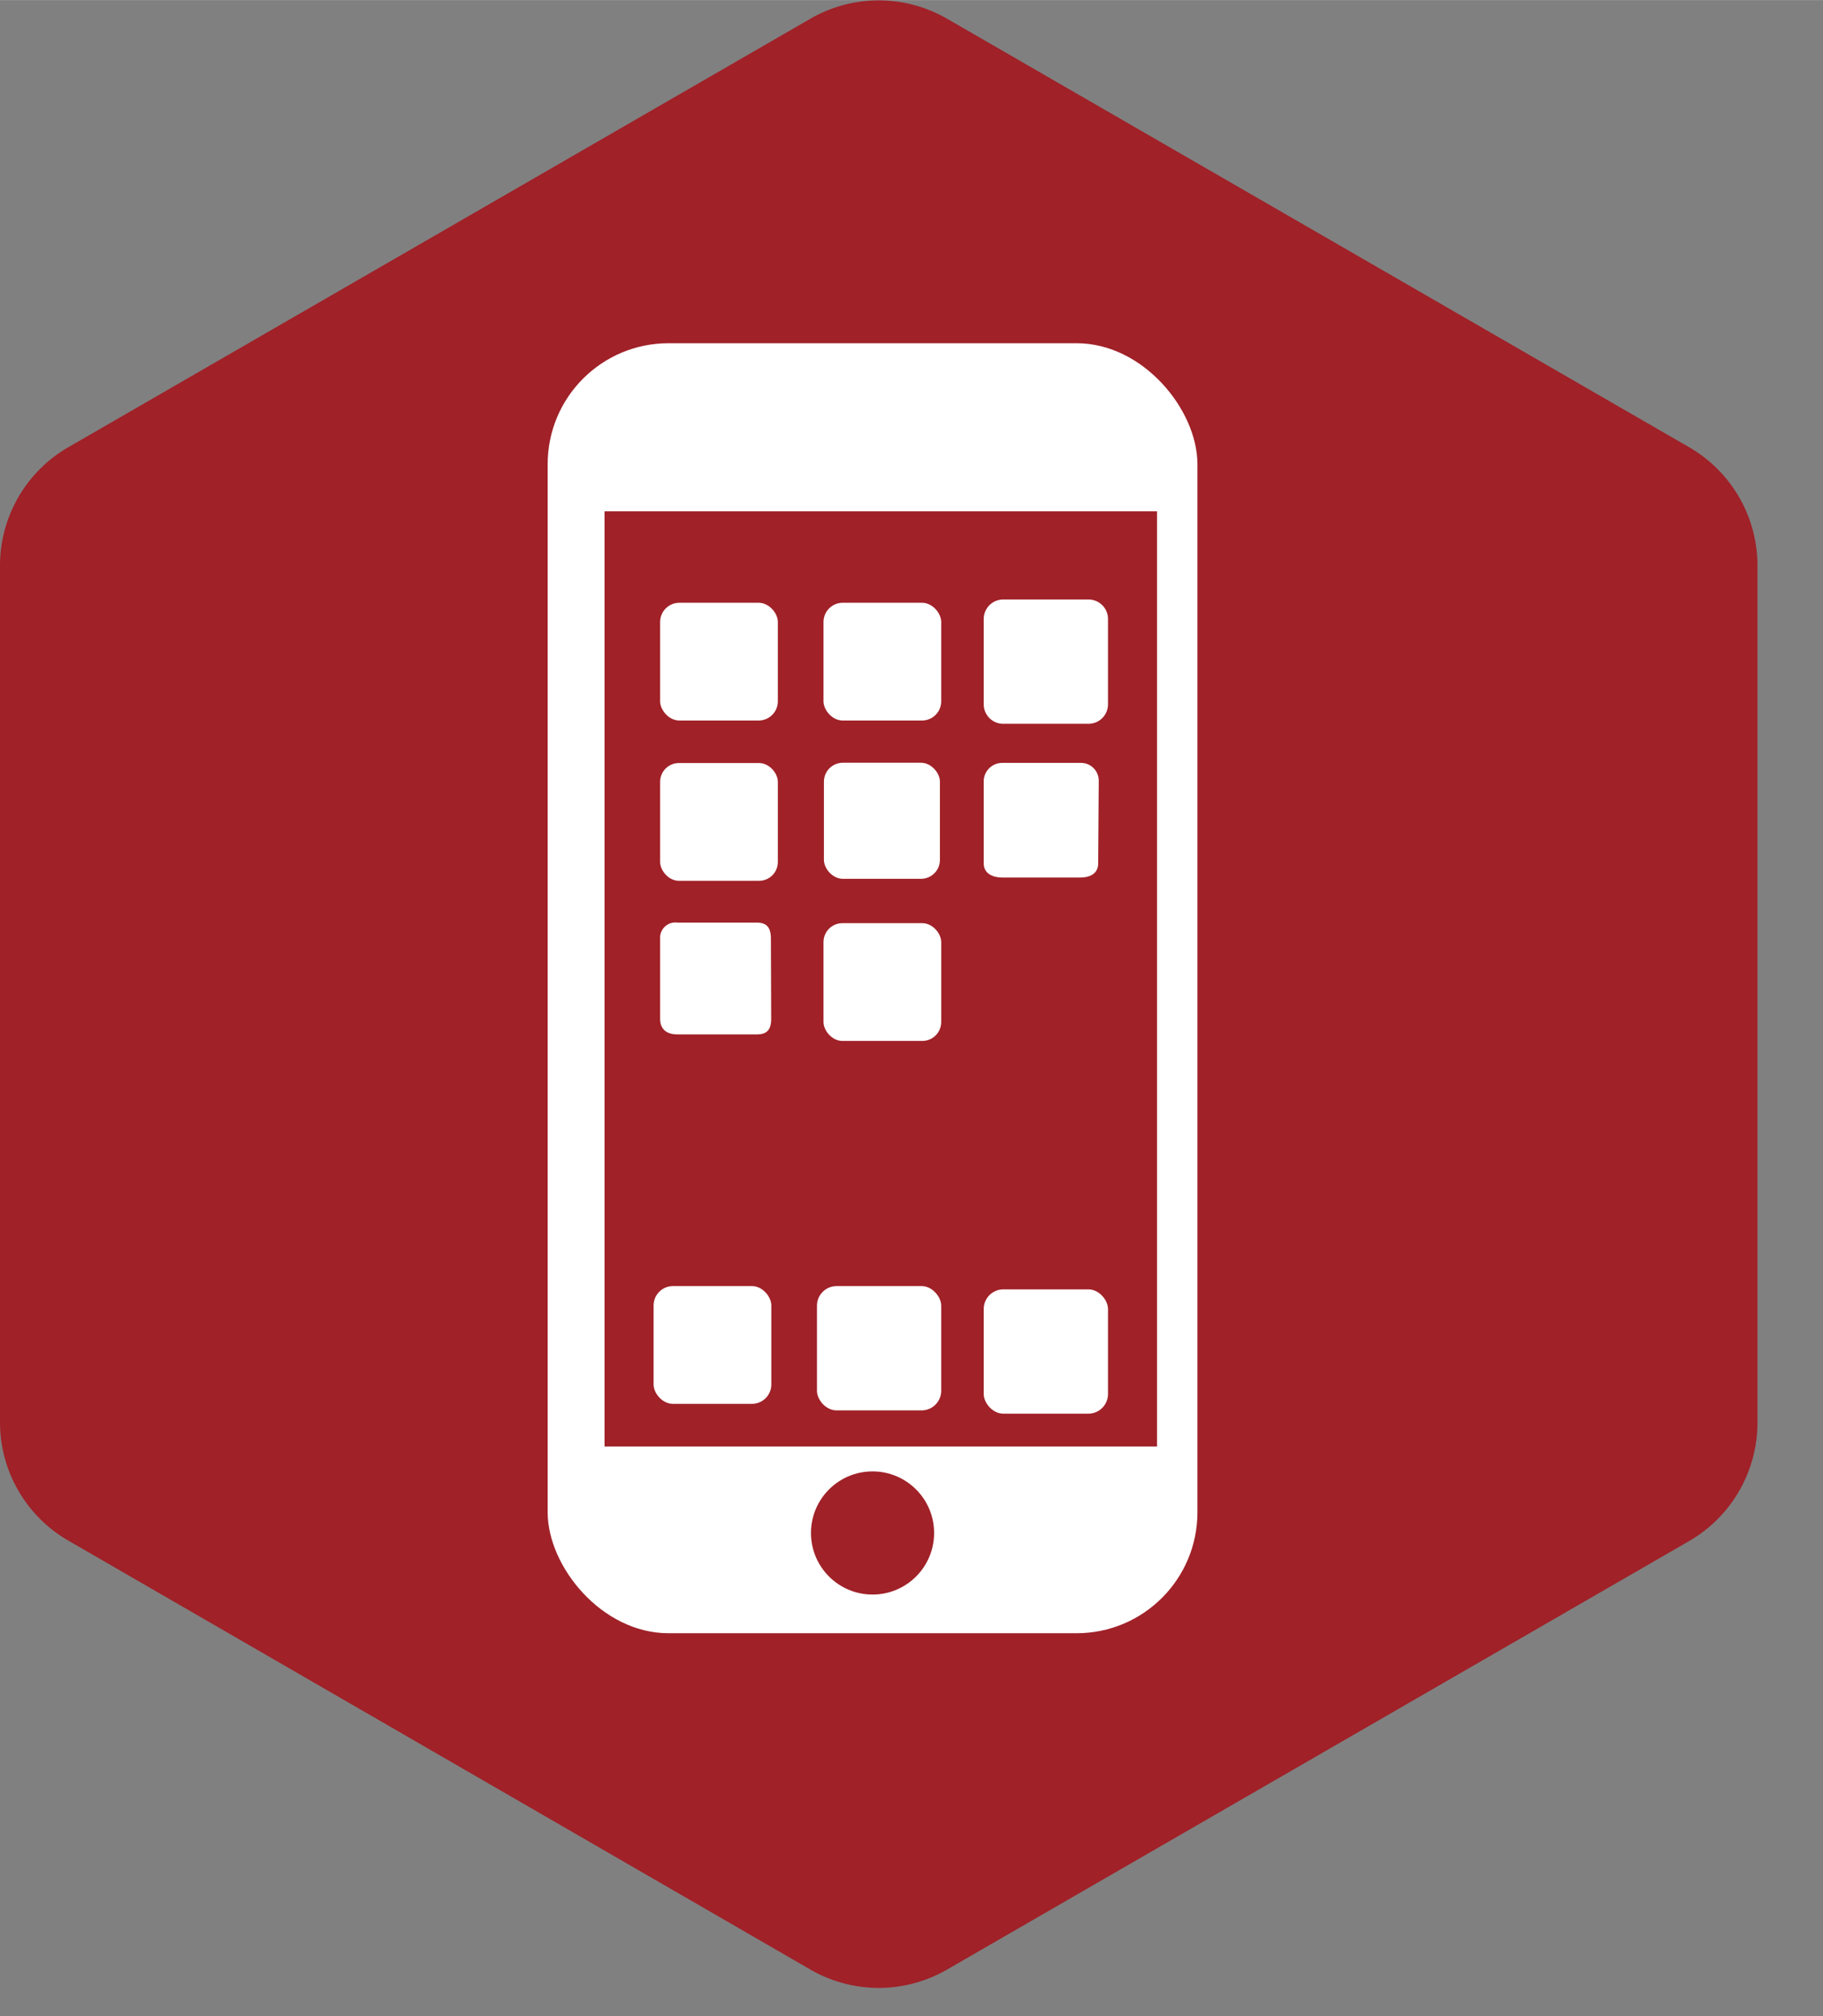
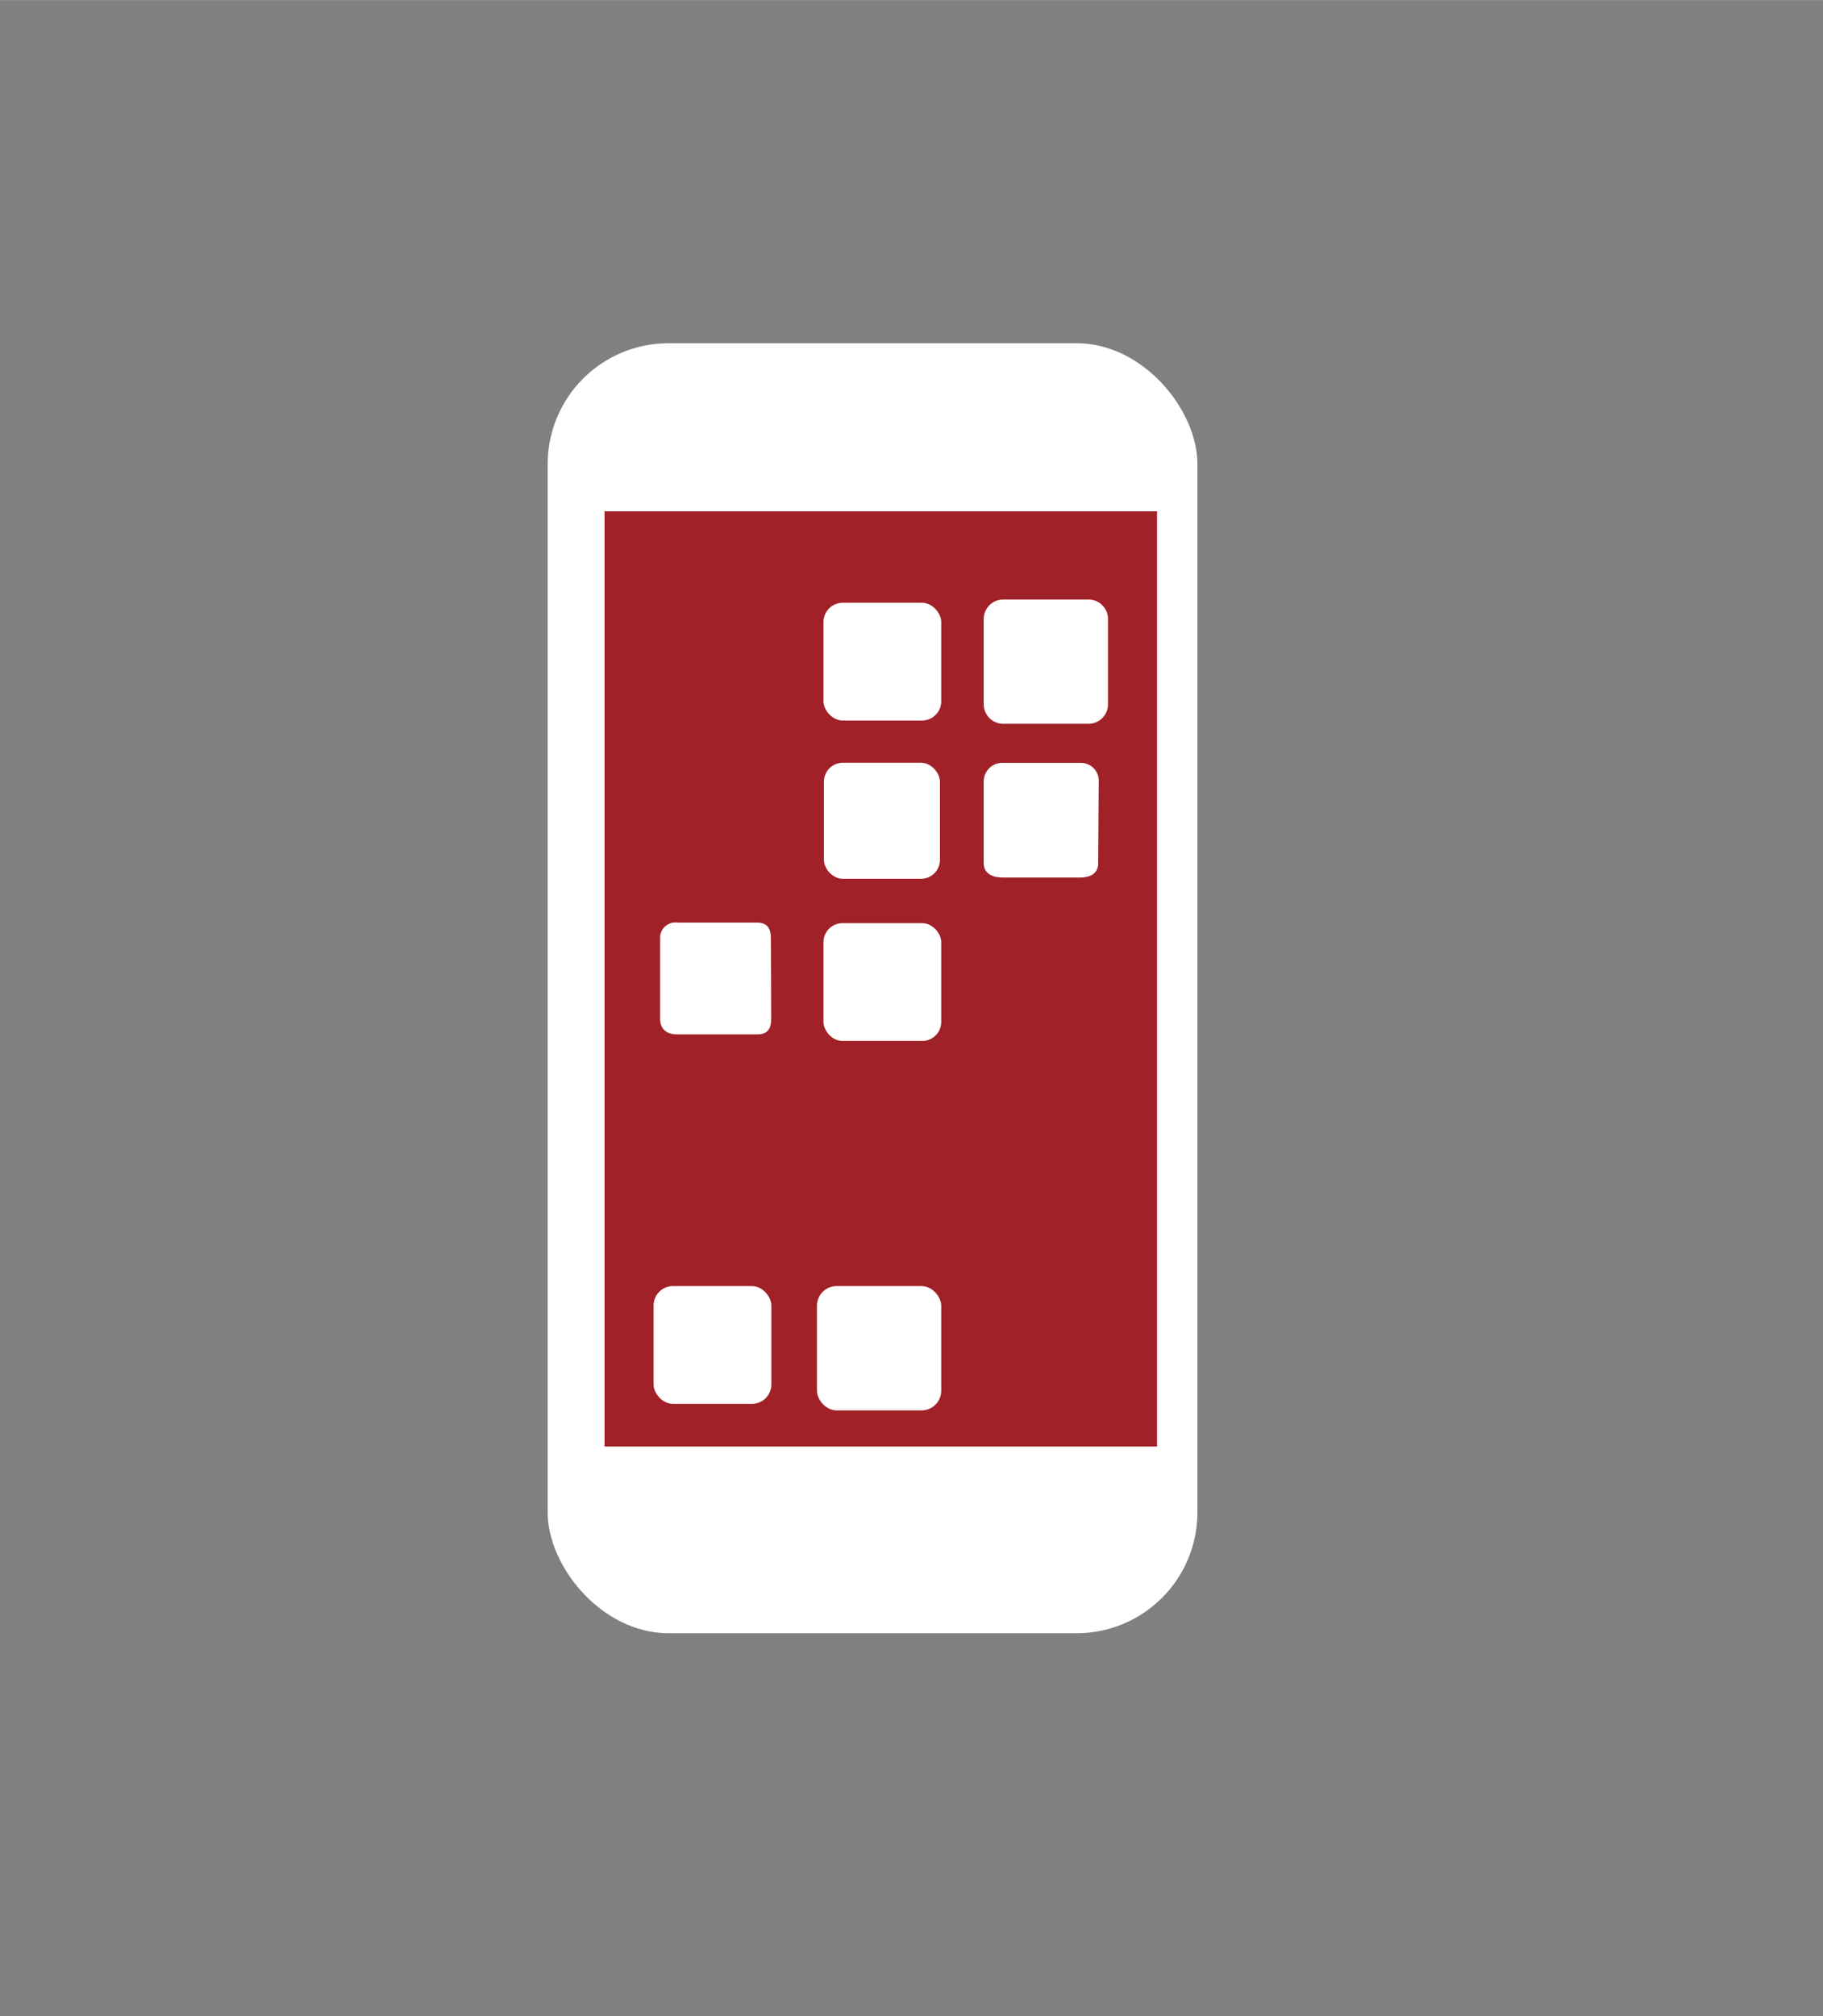
<svg xmlns="http://www.w3.org/2000/svg" xmlns:ns1="http://sodipodi.sourceforge.net/DTD/sodipodi-0.dtd" xmlns:ns2="http://www.inkscape.org/namespaces/inkscape" width="45.23mm" height="50.01mm" viewBox="0 0 128.22 141.76" version="1.1" id="svg602" ns1:docname="securai_icon_rot_mobile-apps_flat.svg" ns2:version="1.2.2 (b0a8486541, 2022-12-01)">
  <rect x="0" y="0" width="128.22" height="141.76" fill="#808080" stroke="none" />
  <ns1:namedview id="namedview604" pagecolor="#ffffff" bordercolor="#111111" borderopacity="1" ns2:showpageshadow="0" ns2:pageopacity="0" ns2:pagecheckerboard="1" ns2:deskcolor="#d1d1d1" ns2:document-units="mm" showgrid="false" ns2:zoom="5.4334552" ns2:cx="75.090341" ns2:cy="94.507083" ns2:window-width="3440" ns2:window-height="1342" ns2:window-x="0" ns2:window-y="0" ns2:window-maximized="1" ns2:current-layer="svg602" />
  <defs id="defs560">
    <style id="style558">.cls-1{opacity:0.15;}.cls-2,.cls-5{fill:#010101;}.cls-3{fill:#a02128;}.cls-4{fill:#fff;}.cls-5{opacity:0.1;}</style>
  </defs>
  <title id="title562">securai_icon_rot_mobile-apps</title>
  <g id="Ebene_2" data-name="Ebene 2">
    <g id="HG" style="display:inline">
      <g class="cls-1" id="g566" style="display:none">
        <path class="cls-2" d="m 71.22,140.47 52.19,-30.13 a 9.62,9.62 0 0 0 4.81,-8.33 V 41.75 a 9.61,9.61 0 0 0 -4.81,-8.33 L 71.22,3.29 a 9.61,9.61 0 0 0 -9.61,0 L 9.42,33.42 A 9.61,9.61 0 0 0 4.61,41.75 V 102 a 9.61,9.61 0 0 0 4.81,8.33 l 52.19,30.13 a 9.6,9.6 0 0 0 9.61,0.01 z" id="path564" />
      </g>
-       <path class="cls-3" d="m 66.61,138.49 52.19,-30.13 a 9.62,9.62 0 0 0 4.81,-8.33 V 39.77 A 9.61,9.61 0 0 0 118.8,31.44 L 66.61,1.31 A 9.61,9.61 0 0 0 57,1.31 L 4.81,31.44 A 9.61,9.61 0 0 0 0,39.77 V 100 a 9.61,9.61 0 0 0 4.81,8.33 L 57,138.49 a 9.6,9.6 0 0 0 9.61,0 z" id="path568" />
    </g>
    <g id="Icon">
      <rect class="cls-4" x="38.52" y="24.13" width="45.7" height="90.71" rx="8.5" ry="8.5" id="rect571" />
-       <circle class="cls-3" cx="61.37" cy="107.79" r="4.33" id="circle573" />
      <rect class="cls-3" x="42.52" y="35.95" width="38.86" height="65.76" id="rect575" />
-       <rect class="cls-4" x="69.19" y="90.66" width="8.74" height="8.74" rx="1.38" ry="1.38" id="rect577" />
      <rect class="cls-4" x="57.46" y="90.43" width="8.74" height="8.74" rx="1.38" ry="1.38" id="rect579" />
      <rect class="cls-4" x="45.97" y="90.43" width="8.28" height="8.28" rx="1.36" ry="1.36" id="rect581" />
-       <rect class="cls-4" x="46.43" y="42.38" width="8.28" height="8.28" rx="1.35" ry="1.35" id="rect583" />
      <path id="_Zuschneidungspfad_" data-name="&lt;Zuschneidungspfad&gt;" class="cls-4" d="M54.24,71.63c0,.75-.28,1.1-1,1.1H47.64c-.75,0-1.21-.36-1.21-1.1V66a1.07,1.07,0,0,1,1.21-1.13h5.58c.75,0,1,.39,1,1.13Z" />
      <rect class="cls-4" x="57.92" y="42.38" width="8.28" height="8.28" rx="1.35" ry="1.35" id="rect586" />
-       <rect class="cls-4" x="46.43" y="53.65" width="8.28" height="8.28" rx="1.32" ry="1.32" id="rect588" />
      <rect class="cls-4" x="57.95" y="53.63" width="8.16" height="8.16" rx="1.33" ry="1.33" id="rect590" />
      <rect class="cls-4" x="57.92" y="64.91" width="8.28" height="8.28" rx="1.33" ry="1.33" id="rect592" />
      <path class="cls-4" d="M77.93,43.52a1.37,1.37,0,0,0-1.37-1.37h-6a1.37,1.37,0,0,0-1.37,1.37v6a1.37,1.37,0,0,0,1.37,1.37h6a1.37,1.37,0,0,0,1.37-1.37Z" id="path594" />
      <path id="_Zuschneidungspfad_2" data-name="&lt;Zuschneidungspfad&gt;" class="cls-4" d="M77.24,60.7c0,.68-.5,1-1.28,1H70.52c-.77,0-1.33-.32-1.33-1V54.93a1.3,1.3,0,0,1,1.33-1.29H76a1.25,1.25,0,0,1,1.28,1.29Z" />
    </g>
    <g id="Schatten">
      <path class="cls-5" d="M 118.44,31.42 66.25,1.29 A 9.6,9.6 0 0 0 61.44,0 v 139.76 a 9.6,9.6 0 0 0 4.81,-1.29 l 52.19,-30.13 a 9.61,9.61 0 0 0 4.81,-8.32 V 39.75 a 9.61,9.61 0 0 0 -4.81,-8.33 z" id="path598" style="display:none" />
    </g>
  </g>
</svg>